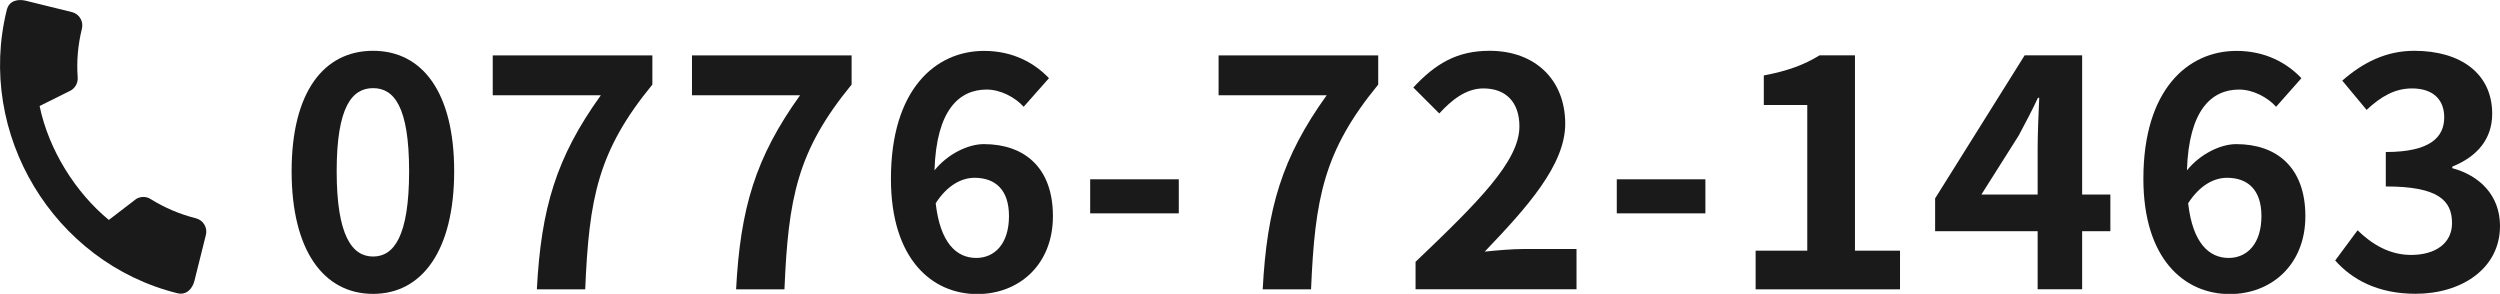
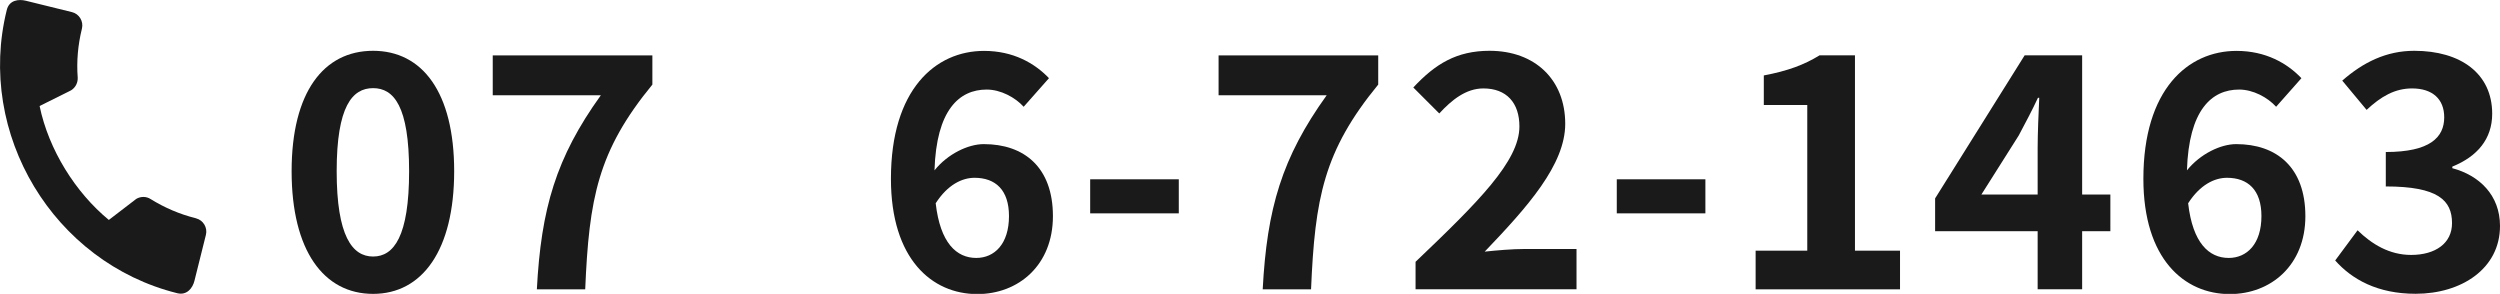
<svg xmlns="http://www.w3.org/2000/svg" id="_レイヤー_2" viewBox="0 0 265.76 31.24">
  <defs>
    <style>.cls-1{fill:#1a1a1a;}</style>
  </defs>
  <g id="_レイヤー_3">
    <g>
      <g>
        <path class="cls-1" d="m31,18.2c0-8.42,3.42-12.8,8.66-12.8s8.62,4.42,8.62,12.8-3.38,13.04-8.62,13.04-8.66-4.59-8.66-13.04Zm12.49,0c0-6.9-1.62-8.83-3.83-8.83s-3.87,1.93-3.87,8.83,1.66,9.07,3.87,9.07,3.83-2.14,3.83-9.07Z" />
        <path class="cls-1" d="m63.87,10.13h-11.49v-4.24h16.97v3.1c-5.8,7.07-6.73,12.08-7.14,21.77h-5.14c.45-8.59,2.04-14.01,6.8-20.63Z" />
-         <path class="cls-1" d="m85.05,10.13h-11.49v-4.24h16.97v3.1c-5.8,7.07-6.73,12.08-7.14,21.77h-5.14c.45-8.59,2.04-14.01,6.8-20.63Z" />
        <path class="cls-1" d="m94.71,19c0-9.49,4.73-13.59,9.9-13.59,3.11,0,5.38,1.31,6.9,2.9l-2.69,3.04c-.9-1-2.45-1.83-3.93-1.83-2.93,0-5.35,2.17-5.55,8.59,1.41-1.76,3.59-2.79,5.24-2.79,4.28,0,7.35,2.45,7.35,7.66s-3.66,8.28-8.04,8.28c-4.83,0-9.18-3.73-9.18-12.25Zm4.76,2.62c.48,4.21,2.21,5.8,4.31,5.8,1.93,0,3.48-1.48,3.48-4.45,0-2.79-1.45-4.07-3.66-4.07-1.31,0-2.86.72-4.14,2.72Z" />
        <path class="cls-1" d="m115.89,19.06h9.42v3.62h-9.42v-3.62Z" />
        <path class="cls-1" d="m141.03,10.13h-11.49v-4.24h16.97v3.1c-5.8,7.07-6.73,12.08-7.14,21.77h-5.14c.45-8.59,2.04-14.01,6.8-20.63Z" />
        <path class="cls-1" d="m150.48,27.83c6.66-6.35,11.04-10.7,11.04-14.39,0-2.52-1.38-4.04-3.83-4.04-1.86,0-3.38,1.24-4.69,2.66l-2.76-2.76c2.35-2.52,4.62-3.9,8.11-3.9,4.83,0,8.04,3.07,8.04,7.76,0,4.35-4,8.83-8.56,13.59,1.28-.14,2.97-.28,4.17-.28h5.59v4.28h-17.11v-2.93Z" />
        <path class="cls-1" d="m171.87,19.06h9.42v3.62h-9.42v-3.62Z" />
        <path class="cls-1" d="m186.63,26.65h5.49v-15.49h-4.62v-3.14c2.55-.48,4.31-1.14,5.93-2.14h3.76v20.77h4.79v4.11h-15.35v-4.11Z" />
        <path class="cls-1" d="m216.61,24.58h-10.9v-3.49l9.52-15.21h6.11v14.8h3v3.9h-3v6.17h-4.73v-6.17Zm0-3.9v-4.97c0-1.48.1-3.83.17-5.31h-.14c-.62,1.34-1.31,2.62-2.04,4l-3.97,6.28h5.97Z" />
        <path class="cls-1" d="m227.85,19c0-9.49,4.73-13.59,9.9-13.59,3.11,0,5.38,1.31,6.9,2.9l-2.69,3.04c-.9-1-2.45-1.83-3.93-1.83-2.93,0-5.35,2.17-5.55,8.59,1.42-1.76,3.59-2.79,5.24-2.79,4.28,0,7.35,2.45,7.35,7.66s-3.66,8.28-8.04,8.28c-4.83,0-9.18-3.73-9.18-12.25Zm4.76,2.62c.48,4.21,2.21,5.8,4.31,5.8,1.93,0,3.48-1.48,3.48-4.45,0-2.79-1.45-4.07-3.66-4.07-1.31,0-2.86.72-4.14,2.72Z" />
        <path class="cls-1" d="m248.24,27.69l2.38-3.21c1.52,1.48,3.38,2.62,5.69,2.62,2.59,0,4.35-1.24,4.35-3.38,0-2.42-1.48-3.9-7.04-3.9v-3.66c4.69,0,6.21-1.55,6.21-3.69,0-1.93-1.24-3.07-3.42-3.07-1.83,0-3.31.86-4.83,2.28l-2.59-3.11c2.21-1.93,4.66-3.17,7.66-3.17,4.93,0,8.28,2.42,8.28,6.69,0,2.69-1.59,4.55-4.24,5.62v.17c2.86.76,5.07,2.86,5.07,6.14,0,4.55-4.11,7.21-8.97,7.21-4.04,0-6.76-1.52-8.56-3.55Z" />
      </g>
      <path class="cls-1" d="m20.82,23.2c-1.74-.43-3.36-1.14-4.81-2.04-.45-.29-1.04-.3-1.52-.02l-2.92,2.24c-3.54-2.91-6.4-7.46-7.36-12.11l3.35-1.67c.48-.3.73-.83.7-1.36-.13-1.7.02-3.46.45-5.2.19-.77-.29-1.56-1.05-1.75L2.75.08C1.99-.11.98,0,.72,1.06c-3.27,13.17,4.97,26.84,18.13,30.11,1.01.25,1.63-.54,1.82-1.32l1.22-4.89c.19-.77-.29-1.56-1.05-1.75Z" />
    </g>
  </g>
</svg>